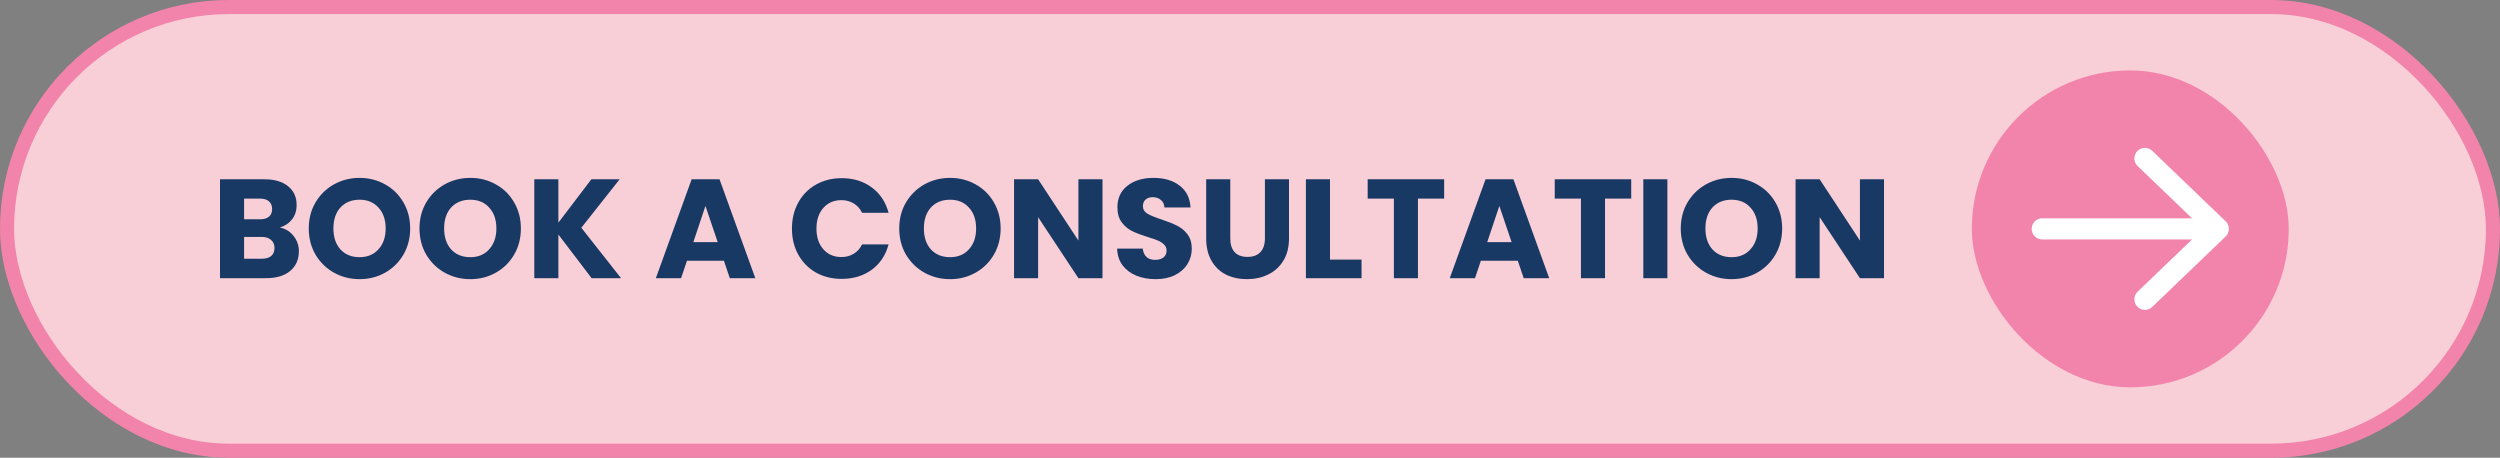
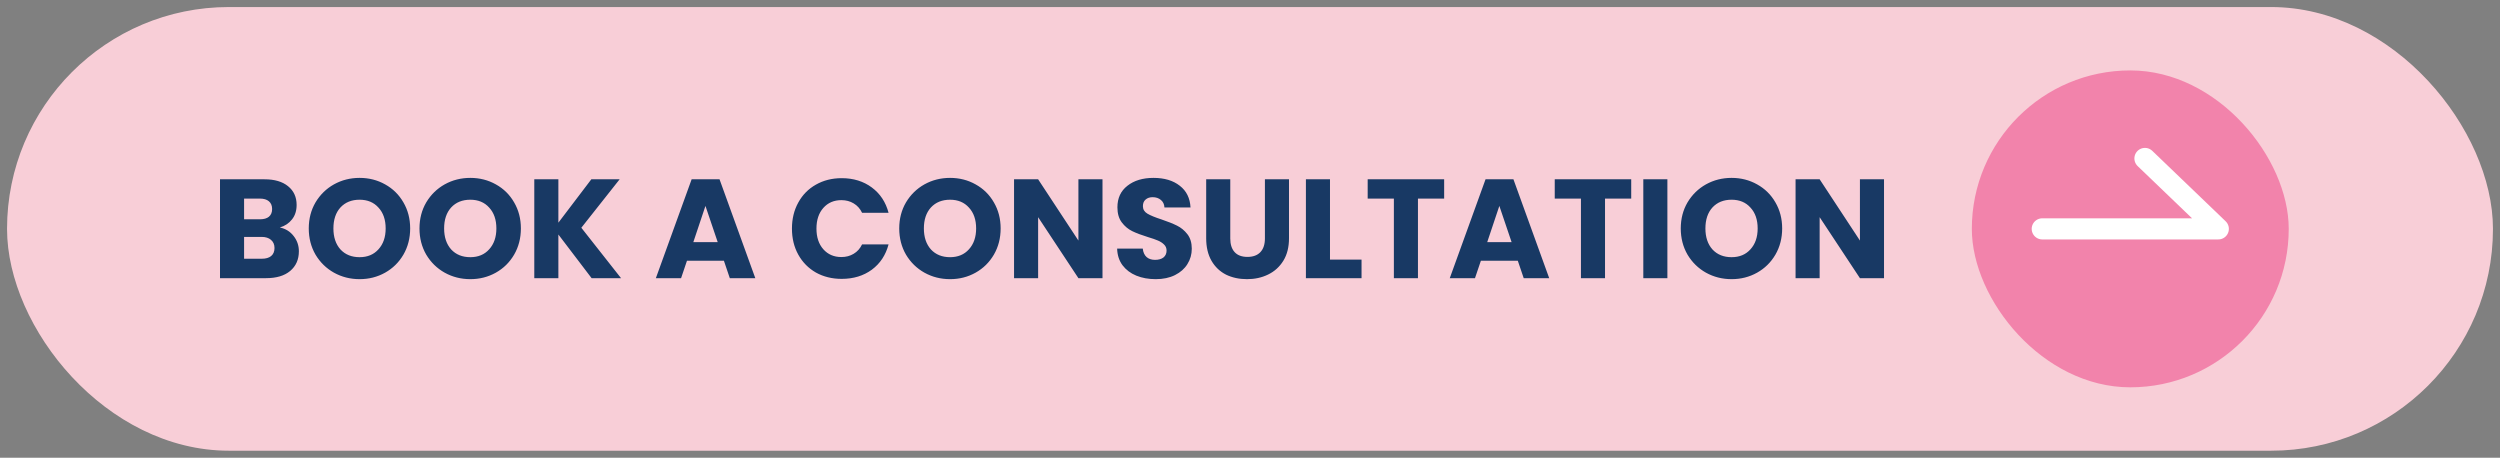
<svg xmlns="http://www.w3.org/2000/svg" width="355" height="65" viewBox="0 0 355 65" fill="none">
  <rect x="0" y="0" width="355" height="65" fill="#808080" stroke="none" />
  <rect x="1" y="1" width="353" height="63" rx="31.5" fill="#F8CED7" />
-   <rect x="1" y="1" width="353" height="63" rx="31.5" stroke="#F283AB" stroke-width="2" />
  <path d="M39.74 32.3C40.553 32.473 41.207 32.88 41.7 33.52C42.193 34.147 42.44 34.867 42.44 35.68C42.44 36.853 42.027 37.787 41.2 38.48C40.387 39.16 39.247 39.5 37.78 39.5H31.24V25.46H37.56C38.987 25.46 40.1 25.787 40.9 26.44C41.713 27.093 42.12 27.98 42.12 29.1C42.12 29.927 41.9 30.613 41.46 31.16C41.033 31.707 40.46 32.087 39.74 32.3ZM34.66 31.14H36.9C37.46 31.14 37.887 31.02 38.18 30.78C38.487 30.527 38.64 30.16 38.64 29.68C38.64 29.2 38.487 28.833 38.18 28.58C37.887 28.327 37.46 28.2 36.9 28.2H34.66V31.14ZM37.18 36.74C37.753 36.74 38.193 36.613 38.5 36.36C38.82 36.093 38.98 35.713 38.98 35.22C38.98 34.727 38.813 34.34 38.48 34.06C38.16 33.78 37.713 33.64 37.14 33.64H34.66V36.74H37.18ZM51.064 39.64C49.744 39.64 48.53 39.333 47.424 38.72C46.33 38.107 45.457 37.253 44.804 36.16C44.164 35.053 43.844 33.813 43.844 32.44C43.844 31.067 44.164 29.833 44.804 28.74C45.457 27.647 46.33 26.793 47.424 26.18C48.53 25.567 49.744 25.26 51.064 25.26C52.384 25.26 53.59 25.567 54.684 26.18C55.79 26.793 56.657 27.647 57.284 28.74C57.924 29.833 58.244 31.067 58.244 32.44C58.244 33.813 57.924 35.053 57.284 36.16C56.644 37.253 55.777 38.107 54.684 38.72C53.59 39.333 52.384 39.64 51.064 39.64ZM51.064 36.52C52.184 36.52 53.077 36.147 53.744 35.4C54.424 34.653 54.764 33.667 54.764 32.44C54.764 31.2 54.424 30.213 53.744 29.48C53.077 28.733 52.184 28.36 51.064 28.36C49.93 28.36 49.024 28.727 48.344 29.46C47.677 30.193 47.344 31.187 47.344 32.44C47.344 33.68 47.677 34.673 48.344 35.42C49.024 36.153 49.93 36.52 51.064 36.52ZM66.786 39.64C65.466 39.64 64.253 39.333 63.146 38.72C62.053 38.107 61.18 37.253 60.526 36.16C59.886 35.053 59.566 33.813 59.566 32.44C59.566 31.067 59.886 29.833 60.526 28.74C61.18 27.647 62.053 26.793 63.146 26.18C64.253 25.567 65.466 25.26 66.786 25.26C68.106 25.26 69.313 25.567 70.406 26.18C71.513 26.793 72.38 27.647 73.006 28.74C73.646 29.833 73.966 31.067 73.966 32.44C73.966 33.813 73.646 35.053 73.006 36.16C72.366 37.253 71.5 38.107 70.406 38.72C69.313 39.333 68.106 39.64 66.786 39.64ZM66.786 36.52C67.906 36.52 68.8 36.147 69.466 35.4C70.146 34.653 70.486 33.667 70.486 32.44C70.486 31.2 70.146 30.213 69.466 29.48C68.8 28.733 67.906 28.36 66.786 28.36C65.653 28.36 64.746 28.727 64.066 29.46C63.4 30.193 63.066 31.187 63.066 32.44C63.066 33.68 63.4 34.673 64.066 35.42C64.746 36.153 65.653 36.52 66.786 36.52ZM84.009 39.5L79.289 33.3V39.5H75.869V25.46H79.289V31.62L83.969 25.46H87.989L82.549 32.34L88.189 39.5H84.009ZM102.793 37.02H97.552L96.713 39.5H93.132L98.213 25.46H102.173L107.253 39.5H103.633L102.793 37.02ZM101.913 34.38L100.173 29.24L98.453 34.38H101.913ZM112.457 32.46C112.457 31.073 112.757 29.84 113.357 28.76C113.957 27.667 114.79 26.82 115.857 26.22C116.937 25.607 118.157 25.3 119.517 25.3C121.184 25.3 122.61 25.74 123.797 26.62C124.984 27.5 125.777 28.7 126.177 30.22H122.417C122.137 29.633 121.737 29.187 121.217 28.88C120.71 28.573 120.13 28.42 119.477 28.42C118.424 28.42 117.57 28.787 116.917 29.52C116.264 30.253 115.937 31.233 115.937 32.46C115.937 33.687 116.264 34.667 116.917 35.4C117.57 36.133 118.424 36.5 119.477 36.5C120.13 36.5 120.71 36.347 121.217 36.04C121.737 35.733 122.137 35.287 122.417 34.7H126.177C125.777 36.22 124.984 37.42 123.797 38.3C122.61 39.167 121.184 39.6 119.517 39.6C118.157 39.6 116.937 39.3 115.857 38.7C114.79 38.087 113.957 37.24 113.357 36.16C112.757 35.08 112.457 33.847 112.457 32.46ZM134.911 39.64C133.591 39.64 132.378 39.333 131.271 38.72C130.178 38.107 129.305 37.253 128.651 36.16C128.011 35.053 127.691 33.813 127.691 32.44C127.691 31.067 128.011 29.833 128.651 28.74C129.305 27.647 130.178 26.793 131.271 26.18C132.378 25.567 133.591 25.26 134.911 25.26C136.231 25.26 137.438 25.567 138.531 26.18C139.638 26.793 140.505 27.647 141.131 28.74C141.771 29.833 142.091 31.067 142.091 32.44C142.091 33.813 141.771 35.053 141.131 36.16C140.491 37.253 139.625 38.107 138.531 38.72C137.438 39.333 136.231 39.64 134.911 39.64ZM134.911 36.52C136.031 36.52 136.925 36.147 137.591 35.4C138.271 34.653 138.611 33.667 138.611 32.44C138.611 31.2 138.271 30.213 137.591 29.48C136.925 28.733 136.031 28.36 134.911 28.36C133.778 28.36 132.871 28.727 132.191 29.46C131.525 30.193 131.191 31.187 131.191 32.44C131.191 33.68 131.525 34.673 132.191 35.42C132.871 36.153 133.778 36.52 134.911 36.52ZM156.554 39.5H153.134L147.414 30.84V39.5H143.994V25.46H147.414L153.134 34.16V25.46H156.554V39.5ZM164.113 39.64C163.086 39.64 162.166 39.473 161.353 39.14C160.54 38.807 159.886 38.313 159.393 37.66C158.913 37.007 158.66 36.22 158.633 35.3H162.273C162.326 35.82 162.506 36.22 162.813 36.5C163.12 36.767 163.52 36.9 164.013 36.9C164.52 36.9 164.92 36.787 165.213 36.56C165.506 36.32 165.653 35.993 165.653 35.58C165.653 35.233 165.533 34.947 165.293 34.72C165.066 34.493 164.78 34.307 164.433 34.16C164.1 34.013 163.62 33.847 162.993 33.66C162.086 33.38 161.346 33.1 160.773 32.82C160.2 32.54 159.706 32.127 159.293 31.58C158.88 31.033 158.673 30.32 158.673 29.44C158.673 28.133 159.146 27.113 160.093 26.38C161.04 25.633 162.273 25.26 163.793 25.26C165.34 25.26 166.586 25.633 167.533 26.38C168.48 27.113 168.986 28.14 169.053 29.46H165.353C165.326 29.007 165.16 28.653 164.853 28.4C164.546 28.133 164.153 28 163.673 28C163.26 28 162.926 28.113 162.673 28.34C162.42 28.553 162.293 28.867 162.293 29.28C162.293 29.733 162.506 30.087 162.933 30.34C163.36 30.593 164.026 30.867 164.933 31.16C165.84 31.467 166.573 31.76 167.133 32.04C167.706 32.32 168.2 32.727 168.613 33.26C169.026 33.793 169.233 34.48 169.233 35.32C169.233 36.12 169.026 36.847 168.613 37.5C168.213 38.153 167.626 38.673 166.853 39.06C166.08 39.447 165.166 39.64 164.113 39.64ZM174.698 25.46V33.86C174.698 34.7 174.904 35.347 175.318 35.8C175.731 36.253 176.338 36.48 177.138 36.48C177.938 36.48 178.551 36.253 178.978 35.8C179.404 35.347 179.618 34.7 179.618 33.86V25.46H183.038V33.84C183.038 35.093 182.771 36.153 182.238 37.02C181.704 37.887 180.984 38.54 180.078 38.98C179.184 39.42 178.184 39.64 177.078 39.64C175.971 39.64 174.978 39.427 174.098 39C173.231 38.56 172.544 37.907 172.038 37.04C171.531 36.16 171.278 35.093 171.278 33.84V25.46H174.698ZM188.859 36.86H193.339V39.5H185.439V25.46H188.859V36.86ZM205.07 25.46V28.2H201.35V39.5H197.93V28.2H194.21V25.46H205.07ZM215.527 37.02H210.287L209.447 39.5H205.867L210.947 25.46H214.907L219.987 39.5H216.367L215.527 37.02ZM214.647 34.38L212.907 29.24L211.187 34.38H214.647ZM231.633 25.46V28.2H227.913V39.5H224.493V28.2H220.773V25.46H231.633ZM236.769 25.46V39.5H233.349V25.46H236.769ZM245.888 39.64C244.568 39.64 243.354 39.333 242.248 38.72C241.154 38.107 240.281 37.253 239.628 36.16C238.988 35.053 238.668 33.813 238.668 32.44C238.668 31.067 238.988 29.833 239.628 28.74C240.281 27.647 241.154 26.793 242.248 26.18C243.354 25.567 244.568 25.26 245.888 25.26C247.208 25.26 248.414 25.567 249.508 26.18C250.614 26.793 251.481 27.647 252.108 28.74C252.748 29.833 253.068 31.067 253.068 32.44C253.068 33.813 252.748 35.053 252.108 36.16C251.468 37.253 250.601 38.107 249.508 38.72C248.414 39.333 247.208 39.64 245.888 39.64ZM245.888 36.52C247.008 36.52 247.901 36.147 248.568 35.4C249.248 34.653 249.588 33.667 249.588 32.44C249.588 31.2 249.248 30.213 248.568 29.48C247.901 28.733 247.008 28.36 245.888 28.36C244.754 28.36 243.848 28.727 243.168 29.46C242.501 30.193 242.168 31.187 242.168 32.44C242.168 33.68 242.501 34.673 243.168 35.42C243.848 36.153 244.754 36.52 245.888 36.52ZM267.53 39.5H264.11L258.39 30.84V39.5H254.97V25.46H258.39L264.11 34.16V25.46H267.53V39.5Z" fill="#183964" />
  <rect x="280" y="10" width="45" height="45" rx="22.5" fill="#F283AB" />
-   <path d="M290 32.5H315M315 32.5L304.583 22.5M315 32.5L304.583 42.5" stroke="white" stroke-width="3" stroke-linecap="round" stroke-linejoin="round" />
+   <path d="M290 32.5H315M315 32.5L304.583 22.5M315 32.5" stroke="white" stroke-width="3" stroke-linecap="round" stroke-linejoin="round" />
</svg>